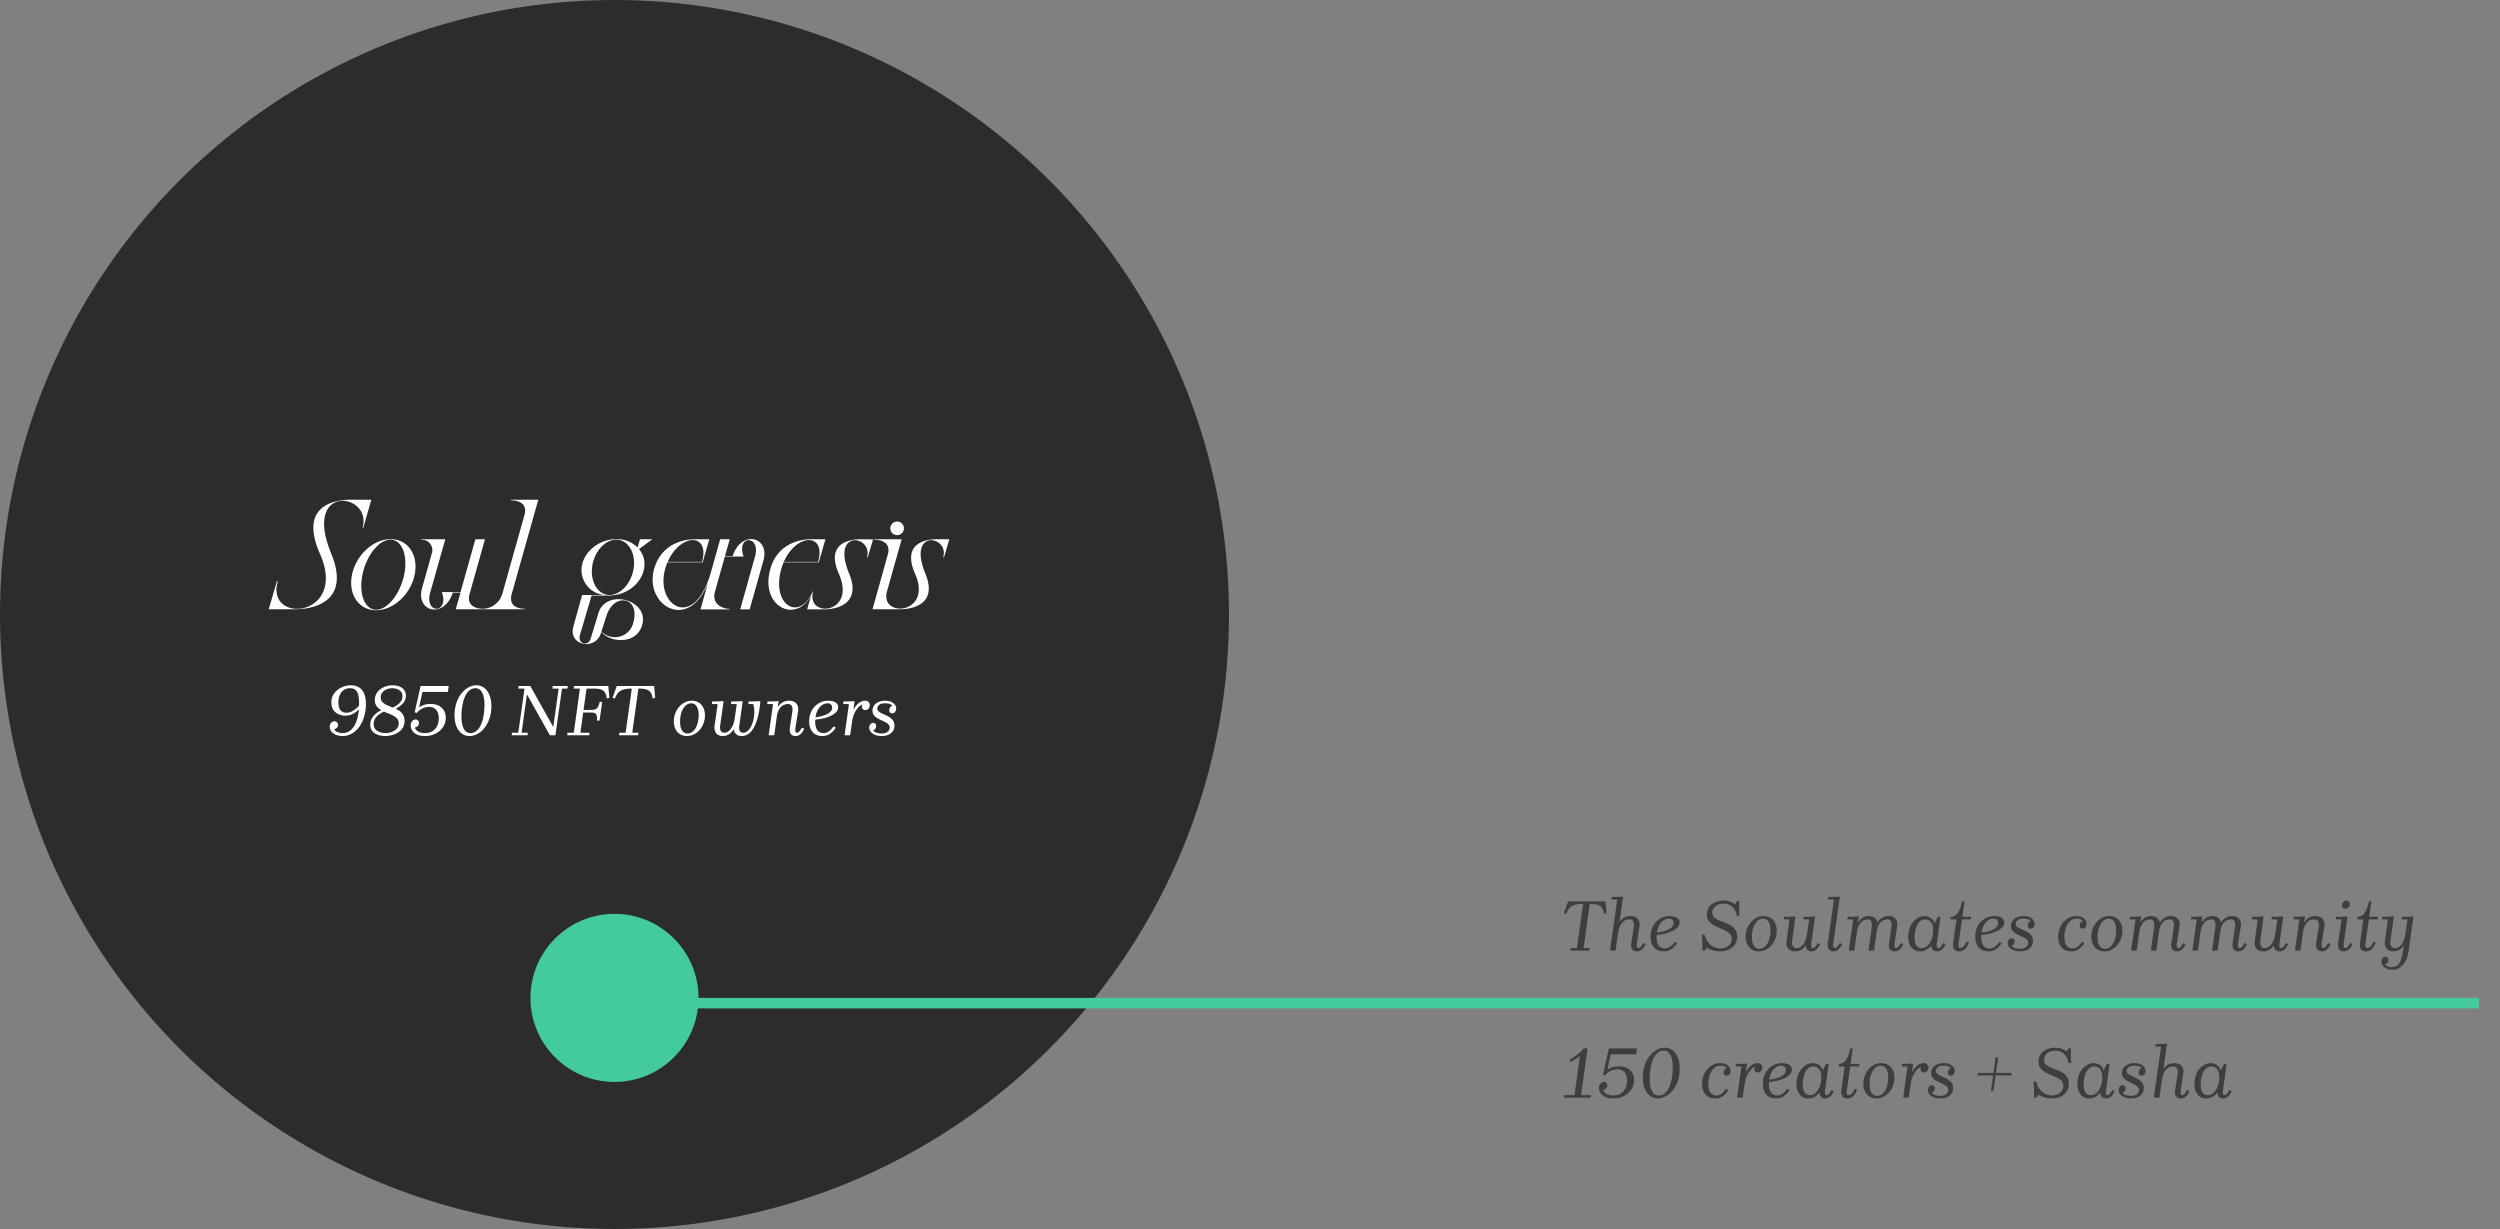
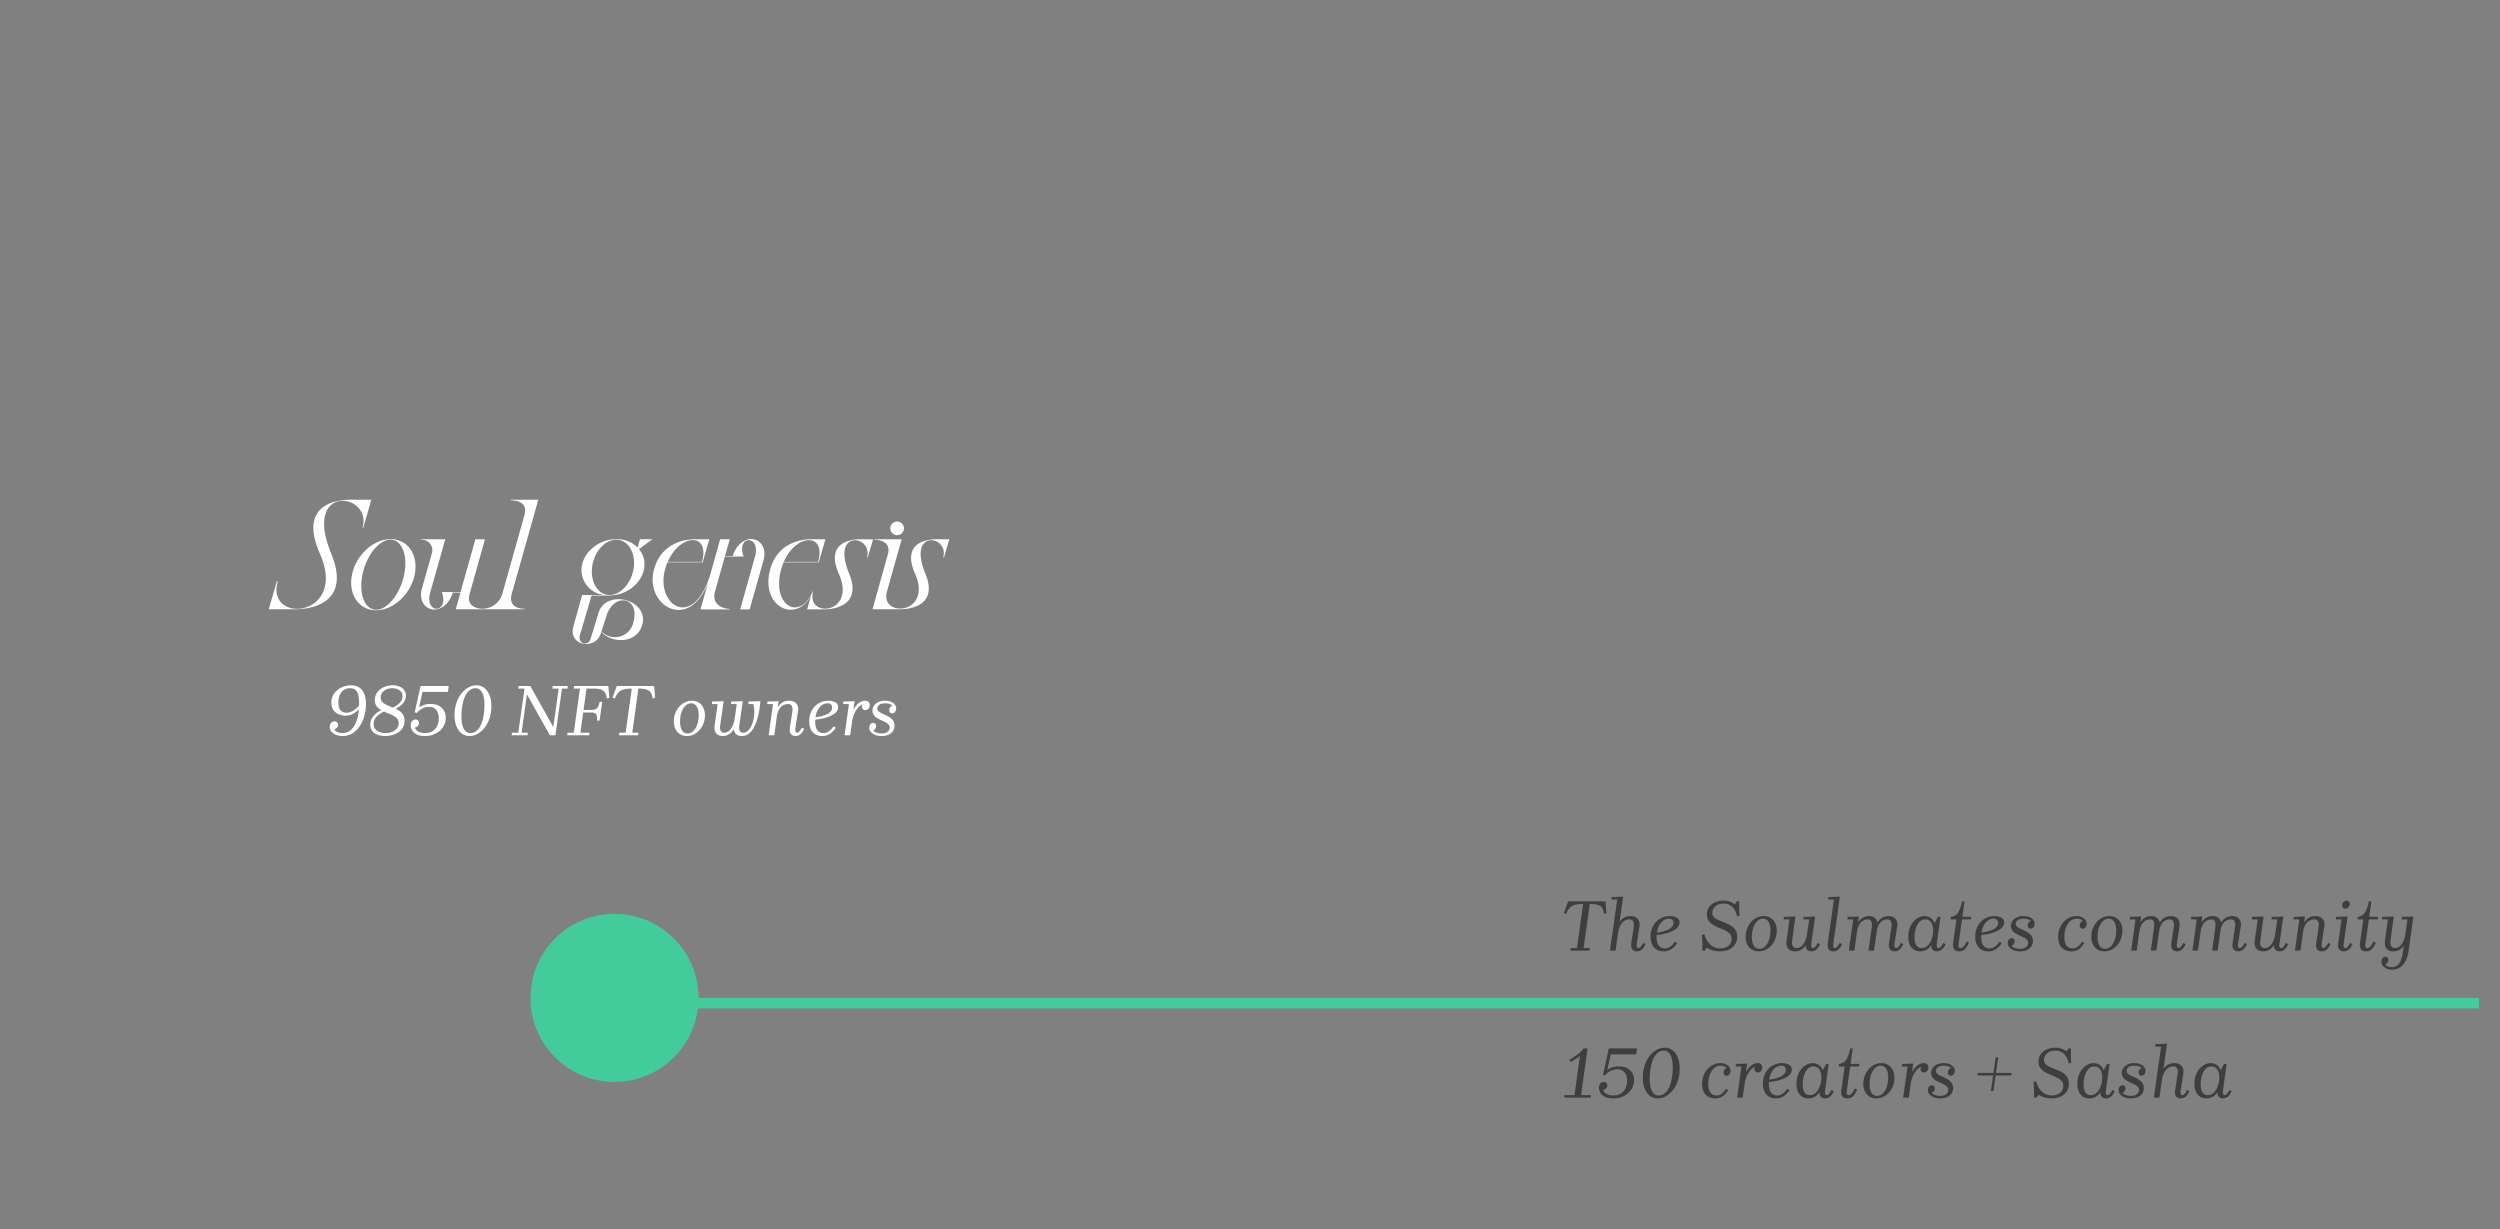
<svg xmlns="http://www.w3.org/2000/svg" width="476" height="234" fill="none">
  <rect width="100%" height="100%" fill="#808080" stroke="none" />
  <path d="m305.68 171.62.196 2.24-.49.14c-.056-.495-.177-.877-.364-1.148-.187-.271-.467-.462-.84-.574-.364-.112-.863-.168-1.498-.168l-1.162 8.33.07.07h1.106l-.07.49h-3.64l.07-.49h1.134l.07-.07 1.162-8.33c-.625 0-1.143.056-1.554.168a2.152 2.152 0 0 0-.994.574c-.252.271-.481.653-.686 1.148l-.434-.14.812-2.24h7.112Zm7.201 7.91.434.238c-.233.504-.485.859-.756 1.064a1.392 1.392 0 0 1-.882.308c-.383 0-.681-.131-.896-.392-.205-.271-.261-.705-.168-1.302l.448-2.912a2.45 2.45 0 0 0 .028-.644 1.03 1.03 0 0 0-.224-.588c-.121-.168-.336-.252-.644-.252-.168 0-.359.033-.574.098a1.707 1.707 0 0 0-.644.392c-.205.187-.392.457-.56.812-.168.355-.294.821-.378 1.4l-.462 3.248h-1.064l1.372-9.66-.07-.07h-1.036l.07-.49c.364 0 .709-.005 1.036-.014.336-.009.691-.028 1.064-.056l.07.07-.672 4.746c.187-.299.448-.555.784-.77.345-.224.775-.336 1.288-.336.625 0 1.087.182 1.386.546.308.364.415.84.322 1.428l-.504 3.248c-.037.289-.028.509.028.658.056.14.149.21.28.21.159 0 .313-.089.462-.266.159-.187.313-.425.462-.714Zm3.895 1.61c-.514 0-.957-.107-1.33-.322a2.237 2.237 0 0 1-.868-.966c-.206-.42-.308-.924-.308-1.512 0-.756.158-1.428.476-2.016a3.654 3.654 0 0 1 1.316-1.4 3.575 3.575 0 0 1 1.876-.504c.308 0 .602.042.882.126.289.075.522.205.7.392.177.177.266.42.266.728 0 .327-.122.625-.364.896-.243.271-.579.509-1.008.714-.42.205-.901.373-1.442.504a12.24 12.24 0 0 1-1.694.252v-.448c.466-.047.9-.121 1.302-.224.41-.103.77-.229 1.078-.378.308-.159.546-.341.714-.546a1.08 1.08 0 0 0 .266-.7c0-.252-.075-.453-.224-.602-.14-.149-.35-.224-.63-.224-.346 0-.663.089-.952.266-.29.177-.542.425-.756.742a3.611 3.611 0 0 0-.49 1.106 5.1 5.1 0 0 0-.168 1.344c0 .523.065.947.196 1.274.14.327.326.565.56.714.242.149.518.224.826.224.401 0 .765-.131 1.092-.392a3.21 3.21 0 0 0 .798-.882l.434.238c-.14.252-.332.499-.574.742a3.168 3.168 0 0 1-.84.616 2.563 2.563 0 0 1-1.134.238Zm9.247-7.35c0 .345.112.63.336.854.233.215.527.401.882.56.364.149.746.303 1.148.462.401.149.779.331 1.134.546.364.215.658.49.882.826.233.336.35.77.35 1.302 0 .588-.145 1.092-.434 1.512a2.8 2.8 0 0 1-1.176.966c-.486.215-1.036.322-1.652.322-.486 0-.952-.065-1.4-.196a3.883 3.883 0 0 1-1.12-.518l-.378.56h-.49a8.73 8.73 0 0 0 .028-.994c0-.355-.01-.7-.028-1.036a23.176 23.176 0 0 0-.07-.952l.476-.14c.196.691.462 1.237.798 1.638.336.392.695.672 1.078.84.382.159.732.238 1.05.238.401 0 .774-.065 1.12-.196.345-.14.62-.345.826-.616.214-.271.322-.616.322-1.036 0-.383-.117-.695-.35-.938a2.789 2.789 0 0 0-.868-.616 13.576 13.576 0 0 0-1.148-.504 9.804 9.804 0 0 1-1.134-.56 3.11 3.11 0 0 1-.882-.784c-.224-.317-.336-.719-.336-1.204 0-.551.14-1.022.42-1.414a2.684 2.684 0 0 1 1.162-.91c.494-.215 1.05-.322 1.666-.322.41 0 .779.061 1.106.182.336.112.658.289.966.532l.378-.574h.49c-.028.476-.038.938-.028 1.386.009.448.032.891.07 1.33l-.49.14c-.103-.513-.252-.929-.448-1.246-.196-.327-.416-.574-.658-.742a2.21 2.21 0 0 0-.714-.35 2.664 2.664 0 0 0-.686-.098c-.691 0-1.232.177-1.624.532-.383.345-.574.751-.574 1.218Zm9.792.63c.495 0 .929.117 1.302.35.373.233.663.56.868.98.205.42.308.91.308 1.47 0 .513-.089 1.008-.266 1.484a4.013 4.013 0 0 1-.714 1.246 3.516 3.516 0 0 1-1.092.868c-.42.215-.877.322-1.372.322-.495 0-.929-.117-1.302-.35a2.334 2.334 0 0 1-.868-.98c-.205-.429-.308-.919-.308-1.47 0-.513.084-1.003.252-1.47.177-.476.42-.896.728-1.26a3.516 3.516 0 0 1 1.092-.868c.42-.215.877-.322 1.372-.322Zm-.84 6.23c.327 0 .621-.093.882-.28a2.43 2.43 0 0 0 .672-.756c.187-.327.327-.7.42-1.12.103-.42.154-.863.154-1.33 0-.513-.061-.933-.182-1.26-.121-.336-.289-.583-.504-.742a1.15 1.15 0 0 0-.728-.252c-.327 0-.621.093-.882.28a2.38 2.38 0 0 0-.672.77 4.078 4.078 0 0 0-.434 1.106c-.093.42-.14.863-.14 1.33 0 .513.061.938.182 1.274.121.327.289.574.504.742.215.159.457.238.728.238Zm11.124-1.12.434.238c-.233.504-.485.859-.756 1.064a1.392 1.392 0 0 1-.882.308c-.317 0-.578-.093-.784-.28-.196-.187-.298-.485-.308-.896a2.624 2.624 0 0 1-.784.826c-.336.233-.751.35-1.246.35-.588 0-1.026-.182-1.316-.546-.28-.364-.378-.845-.294-1.442l.546-4.032-.07-.07h-1.036l.07-.49c.364 0 .71-.005 1.036-.014.336-.009.691-.028 1.064-.056l.07.07-.63 4.62c-.028.215-.023.425.014.63.047.205.14.373.28.504s.332.196.574.196c.486 0 .906-.243 1.26-.728.364-.495.607-1.157.728-1.988l.392-2.674-.07-.07h-1.036l.07-.49c.364 0 .71-.005 1.036-.014.336-.009.691-.028 1.064-.056l.07.07-.728 5.082c-.037.289-.028.509.028.658.056.14.15.21.28.21.159 0 .313-.089.462-.266.159-.187.313-.425.462-.714Zm4.194 0 .434.238c-.234.504-.486.859-.756 1.064a1.396 1.396 0 0 1-.882.308c-.383 0-.677-.131-.882-.392-.206-.271-.266-.705-.182-1.302l1.148-8.106-.07-.07h-1.036l.07-.49c.364 0 .709-.005 1.036-.014.336-.009.69-.028 1.064-.056l.07.07-1.246 8.862c-.038.289-.028.509.028.658.056.14.149.21.28.21.158 0 .312-.089.462-.266.158-.187.312-.425.462-.714Zm11.659 0 .434.238c-.233.504-.485.859-.756 1.064a1.392 1.392 0 0 1-.882.308c-.383 0-.681-.131-.896-.392-.205-.271-.261-.705-.168-1.302l.448-2.912a2.45 2.45 0 0 0 .028-.644 1.095 1.095 0 0 0-.21-.588c-.112-.168-.308-.252-.588-.252-.149 0-.327.028-.532.084a1.804 1.804 0 0 0-.602.322c-.205.159-.387.392-.546.7-.159.308-.275.709-.35 1.204l-.518 3.64h-1.05l.616-4.466c.028-.205.033-.42.014-.644a1.01 1.01 0 0 0-.196-.588c-.112-.168-.308-.252-.588-.252-.149 0-.327.033-.532.098a1.604 1.604 0 0 0-.616.35c-.205.168-.392.42-.56.756-.159.327-.275.761-.35 1.302l-.476 3.444h-1.064l.826-5.88-.07-.07h-1.036l.07-.49c.364 0 .7-.005 1.008-.014.317-.009.663-.028 1.036-.056l.07.07-.154.994h.07c.177-.299.434-.56.77-.784.336-.233.747-.35 1.232-.35.467 0 .84.117 1.12.35.28.224.453.527.518.91.177-.355.457-.653.84-.896a2.374 2.374 0 0 1 1.274-.364c.588 0 1.031.182 1.33.546.299.364.401.84.308 1.428l-.504 3.248c-.047.289-.042.509.014.658.065.14.163.21.294.21.159 0 .313-.089.462-.266.159-.187.313-.425.462-.714Zm1.386-1.19c0-.579.084-1.106.252-1.582a3.94 3.94 0 0 1 .686-1.232 3.182 3.182 0 0 1 1.008-.812 2.469 2.469 0 0 1 1.162-.294c.252 0 .499.047.742.14.252.084.476.229.672.434.205.196.359.467.462.812l.658-1.246h.49l-.7 5.082c-.037.289-.028.509.028.658.056.14.149.21.28.21.159 0 .313-.089.462-.266.159-.187.313-.425.462-.714l.434.238c-.233.504-.485.859-.756 1.064a1.392 1.392 0 0 1-.882.308c-.317 0-.579-.093-.784-.28-.196-.196-.299-.495-.308-.896a2.488 2.488 0 0 1-.896.868 2.41 2.41 0 0 1-1.204.308c-.448 0-.845-.107-1.19-.322a2.302 2.302 0 0 1-.798-.952c-.187-.42-.28-.929-.28-1.526Zm1.19.07c0 .7.117 1.227.35 1.582.233.345.565.518.994.518.448 0 .835-.159 1.162-.476.327-.327.579-.742.756-1.246.187-.513.28-1.055.28-1.624 0-.719-.14-1.251-.42-1.596-.28-.345-.635-.518-1.064-.518-.448 0-.826.163-1.134.49-.299.317-.527.733-.686 1.246a5.368 5.368 0 0 0-.238 1.624Zm8.473 2.73c-.43 0-.742-.14-.938-.42-.196-.28-.262-.653-.196-1.12l.63-4.48-.07-.07h-1.05l.07-.49c.56-.037 1.003-.289 1.33-.756.336-.476.597-1.204.784-2.184h.49l-.42 2.94h1.694l-.07.49h-1.624l-.07.07-.644 4.55c-.047.345-.033.574.042.686a.371.371 0 0 0 .294.154c.214 0 .42-.107.616-.322.205-.224.401-.537.588-.938l.434.238c-.224.513-.481.919-.77 1.218-.28.289-.654.434-1.12.434Zm5.585 0c-.513 0-.956-.107-1.33-.322a2.25 2.25 0 0 1-.868-.966c-.205-.42-.308-.924-.308-1.512 0-.756.159-1.428.476-2.016a3.67 3.67 0 0 1 1.316-1.4 3.578 3.578 0 0 1 1.876-.504c.308 0 .602.042.882.126.29.075.523.205.7.392.178.177.266.42.266.728 0 .327-.121.625-.364.896-.242.271-.578.509-1.008.714-.42.205-.9.373-1.442.504-.541.121-1.106.205-1.694.252v-.448a8.768 8.768 0 0 0 1.302-.224c.411-.103.77-.229 1.078-.378.308-.159.546-.341.714-.546.178-.215.266-.448.266-.7 0-.252-.074-.453-.224-.602-.14-.149-.35-.224-.63-.224-.345 0-.662.089-.952.266a2.49 2.49 0 0 0-.756.742 3.635 3.635 0 0 0-.49 1.106 5.1 5.1 0 0 0-.168 1.344c0 .523.066.947.196 1.274.14.327.327.565.56.714.243.149.518.224.826.224.402 0 .766-.131 1.092-.392a3.21 3.21 0 0 0 .798-.882l.434.238c-.14.252-.331.499-.574.742a3.136 3.136 0 0 1-.84.616 2.557 2.557 0 0 1-1.134.238Zm6.049 0c-.448 0-.85-.065-1.204-.196a2.177 2.177 0 0 1-.854-.574 1.223 1.223 0 0 1-.308-.812c0-.252.07-.467.21-.644a.651.651 0 0 1 .546-.28c.177 0 .312.056.406.168a.62.62 0 0 1 .154.434.932.932 0 0 1-.224.588.664.664 0 0 1-.546.266c-.178 0-.294-.056-.35-.168a.802.802 0 0 1-.084-.364h.378c0 .289.177.546.532.77.364.215.802.322 1.316.322.382 0 .686-.056.91-.168.233-.121.396-.266.49-.434.102-.177.154-.35.154-.518a.818.818 0 0 0-.238-.602 2.07 2.07 0 0 0-.616-.434 10.068 10.068 0 0 0-.784-.378 9.36 9.36 0 0 1-.798-.42 2.201 2.201 0 0 1-.602-.574c-.159-.224-.238-.499-.238-.826 0-.327.088-.63.266-.91.186-.289.457-.523.812-.7.354-.177.788-.266 1.302-.266.662 0 1.18.145 1.554.434.382.28.574.625.574 1.036 0 .252-.07.471-.21.658a.664.664 0 0 1-.546.266.54.54 0 0 1-.42-.168.652.652 0 0 1-.14-.434c0-.215.07-.411.21-.588a.677.677 0 0 1 .56-.266c.186 0 .303.056.35.168a.802.802 0 0 1 .084.364h-.378c0-.252-.136-.476-.406-.672-.271-.205-.668-.308-1.19-.308-.402 0-.714.056-.938.168-.215.112-.364.247-.448.406a.861.861 0 0 0-.126.42c0 .205.079.378.238.518.158.14.359.271.602.392.252.112.518.233.798.364.28.131.541.28.784.448.252.168.457.378.616.63.158.243.238.546.238.91 0 .401-.103.751-.308 1.05-.206.289-.49.518-.854.686-.364.159-.789.238-1.274.238Zm9.728 0c-.373 0-.714-.061-1.022-.182a2.392 2.392 0 0 1-.798-.546 2.624 2.624 0 0 1-.504-.882 3.756 3.756 0 0 1-.168-1.162c0-.541.089-1.05.266-1.526.177-.476.425-.896.742-1.26a3.482 3.482 0 0 1 1.106-.854c.42-.205.873-.308 1.358-.308.383 0 .719.065 1.008.196.299.121.527.294.686.518.168.215.252.462.252.742 0 .261-.07.485-.21.672a.664.664 0 0 1-.546.266.542.542 0 0 1-.42-.168.658.658 0 0 1-.14-.434c0-.215.07-.411.21-.588a.679.679 0 0 1 .56-.266c.187 0 .303.056.35.168a.802.802 0 0 1 .084.364l-.42.098a.946.946 0 0 0-.168-.56.945.945 0 0 0-.448-.378 1.527 1.527 0 0 0-.686-.14c-.392 0-.737.093-1.036.28a2.445 2.445 0 0 0-.742.77 3.6 3.6 0 0 0-.462 1.106c-.103.411-.154.84-.154 1.288 0 .793.145 1.363.434 1.708.299.345.663.518 1.092.518.429 0 .789-.131 1.078-.392.299-.271.551-.565.756-.882l.434.238c-.159.271-.35.527-.574.77a2.615 2.615 0 0 1-.798.602c-.308.149-.681.224-1.12.224Zm7.268-6.72c.495 0 .929.117 1.302.35.374.233.663.56.868.98.206.42.308.91.308 1.47 0 .513-.088 1.008-.266 1.484a4.013 4.013 0 0 1-.714 1.246 3.516 3.516 0 0 1-1.092.868c-.42.215-.877.322-1.372.322-.494 0-.928-.117-1.302-.35a2.34 2.34 0 0 1-.868-.98c-.205-.429-.308-.919-.308-1.47 0-.513.084-1.003.252-1.47.178-.476.42-.896.728-1.26a3.516 3.516 0 0 1 1.092-.868c.42-.215.878-.322 1.372-.322Zm-.84 6.23c.327 0 .621-.093.882-.28.262-.187.486-.439.672-.756.187-.327.327-.7.42-1.12.103-.42.154-.863.154-1.33 0-.513-.06-.933-.182-1.26-.121-.336-.289-.583-.504-.742a1.148 1.148 0 0 0-.728-.252c-.326 0-.62.093-.882.28a2.38 2.38 0 0 0-.672.77 4.11 4.11 0 0 0-.434 1.106c-.093.42-.14.863-.14 1.33 0 .513.061.938.182 1.274.122.327.29.574.504.742.215.159.458.238.728.238Zm14.919-1.12.434.238c-.234.504-.486.859-.756 1.064a1.396 1.396 0 0 1-.882.308c-.383 0-.682-.131-.896-.392-.206-.271-.262-.705-.168-1.302l.448-2.912c.037-.205.046-.42.028-.644a1.095 1.095 0 0 0-.21-.588c-.112-.168-.308-.252-.588-.252-.15 0-.327.028-.532.084a1.804 1.804 0 0 0-.602.322c-.206.159-.388.392-.546.7-.159.308-.276.709-.35 1.204l-.518 3.64h-1.05l.616-4.466c.028-.205.032-.42.014-.644a1.017 1.017 0 0 0-.196-.588c-.112-.168-.308-.252-.588-.252-.15 0-.327.033-.532.098a1.597 1.597 0 0 0-.616.35c-.206.168-.392.42-.56.756-.159.327-.276.761-.35 1.302l-.476 3.444h-1.064l.826-5.88-.07-.07h-1.036l.07-.49c.364 0 .7-.005 1.008-.014.317-.009.662-.028 1.036-.056l.07.07-.154.994h.07c.177-.299.434-.56.77-.784.336-.233.746-.35 1.232-.35.466 0 .84.117 1.12.35.28.224.452.527.518.91.177-.355.457-.653.84-.896a2.371 2.371 0 0 1 1.274-.364c.588 0 1.031.182 1.33.546.298.364.401.84.308 1.428l-.504 3.248c-.047.289-.042.509.014.658.065.14.163.21.294.21.158 0 .312-.089.462-.266.158-.187.312-.425.462-.714Zm11.662 0 .434.238c-.234.504-.486.859-.756 1.064a1.396 1.396 0 0 1-.882.308c-.383 0-.682-.131-.896-.392-.206-.271-.262-.705-.168-1.302l.448-2.912c.037-.205.046-.42.028-.644a1.095 1.095 0 0 0-.21-.588c-.112-.168-.308-.252-.588-.252-.15 0-.327.028-.532.084a1.804 1.804 0 0 0-.602.322c-.206.159-.388.392-.546.7-.159.308-.276.709-.35 1.204l-.518 3.64h-1.05l.616-4.466c.028-.205.032-.42.014-.644a1.017 1.017 0 0 0-.196-.588c-.112-.168-.308-.252-.588-.252-.15 0-.327.033-.532.098a1.597 1.597 0 0 0-.616.35c-.206.168-.392.42-.56.756-.159.327-.276.761-.35 1.302l-.476 3.444h-1.064l.826-5.88-.07-.07h-1.036l.07-.49c.364 0 .7-.005 1.008-.014.317-.009.662-.028 1.036-.056l.07.07-.154.994h.07c.177-.299.434-.56.77-.784.336-.233.746-.35 1.232-.35.466 0 .84.117 1.12.35.28.224.452.527.518.91.177-.355.457-.653.84-.896a2.371 2.371 0 0 1 1.274-.364c.588 0 1.031.182 1.33.546.298.364.401.84.308 1.428l-.504 3.248c-.047.289-.042.509.014.658.065.14.163.21.294.21.158 0 .312-.089.462-.266.158-.187.312-.425.462-.714Zm7.868 0 .434.238c-.233.504-.485.859-.756 1.064a1.392 1.392 0 0 1-.882.308c-.317 0-.579-.093-.784-.28-.196-.187-.299-.485-.308-.896a2.635 2.635 0 0 1-.784.826c-.336.233-.751.35-1.246.35-.588 0-1.027-.182-1.316-.546-.28-.364-.378-.845-.294-1.442l.546-4.032-.07-.07h-1.036l.07-.49c.364 0 .709-.005 1.036-.014.336-.009.691-.028 1.064-.056l.07.07-.63 4.62c-.028.215-.023.425.014.63.047.205.14.373.28.504s.331.196.574.196c.485 0 .905-.243 1.26-.728.364-.495.607-1.157.728-1.988l.392-2.674-.07-.07h-1.036l.07-.49c.364 0 .709-.005 1.036-.014.336-.009.691-.028 1.064-.056l.07.07-.728 5.082c-.037.289-.028.509.028.658.056.14.149.21.28.21.159 0 .313-.089.462-.266.159-.187.313-.425.462-.714Zm8.043 0 .434.238c-.233.504-.485.859-.756 1.064a1.392 1.392 0 0 1-.882.308c-.382 0-.681-.131-.896-.392-.205-.271-.261-.705-.168-1.302l.448-2.912c.038-.205.047-.42.028-.644a1.024 1.024 0 0 0-.224-.588c-.121-.168-.336-.252-.644-.252-.168 0-.359.033-.574.098a1.706 1.706 0 0 0-.644.35c-.205.168-.392.42-.56.756-.158.327-.275.761-.35 1.302l-.476 3.444h-1.064l.826-5.88-.07-.07h-1.036l.07-.49c.364 0 .7-.005 1.008-.014.318-.009.663-.028 1.036-.056l.07.07-.154.994h.07c.178-.299.439-.56.784-.784.346-.233.775-.35 1.288-.35.626 0 1.088.182 1.386.546.308.364.416.84.322 1.428l-.504 3.248c-.037.289-.028.509.028.658.056.14.15.21.28.21.159 0 .313-.089.462-.266.159-.187.313-.425.462-.714Zm4.189 0 .434.238c-.233.504-.485.859-.756 1.064a1.392 1.392 0 0 1-.882.308c-.383 0-.677-.131-.882-.392-.205-.271-.266-.705-.182-1.302l.63-4.326-.07-.07h-1.036l.07-.49c.364 0 .709-.005 1.036-.014.336-.009.691-.028 1.064-.056l.07.07-.728 5.082c-.037.289-.028.509.028.658.056.14.149.21.28.21.159 0 .313-.089.462-.266.159-.187.313-.425.462-.714Zm-.924-6.51a.565.565 0 0 1-.434-.182.617.617 0 0 1-.168-.434c0-.243.079-.457.238-.644a.77.77 0 0 1 .616-.28c.187 0 .331.061.434.182a.617.617 0 0 1 .168.434 1 1 0 0 1-.238.644.77.77 0 0 1-.616.28Zm3.918 8.12c-.43 0-.742-.14-.938-.42-.196-.28-.262-.653-.196-1.12l.63-4.48-.07-.07h-1.05l.07-.49c.56-.037 1.003-.289 1.33-.756.336-.476.597-1.204.784-2.184h.49l-.42 2.94h1.694l-.07.49h-1.624l-.07.07-.644 4.55c-.047.345-.033.574.042.686a.371.371 0 0 0 .294.154c.214 0 .42-.107.616-.322.205-.224.401-.537.588-.938l.434.238c-.224.513-.481.919-.77 1.218-.28.289-.654.434-1.12.434Zm4.997 3.5c-.392 0-.742-.07-1.05-.21a1.764 1.764 0 0 1-.714-.546 1.266 1.266 0 0 1-.266-.784c0-.261.07-.485.21-.672a.664.664 0 0 1 .546-.266c.177 0 .313.056.406.168a.616.616 0 0 1 .154.434.896.896 0 0 1-.182.532.69.69 0 0 1-.462.308c.112.149.275.275.49.378.215.112.471.168.77.168.42 0 .77-.107 1.05-.322.289-.205.523-.546.7-1.022.187-.476.336-1.111.448-1.904l.126-.868c-.187.299-.448.56-.784.784-.327.215-.728.322-1.204.322-.588 0-1.027-.182-1.316-.546-.28-.364-.378-.845-.294-1.442l.546-4.032-.07-.07h-1.036l.07-.49c.364 0 .709-.005 1.036-.014.336-.009.691-.028 1.064-.056l.07.07-.63 4.62c-.028.215-.023.425.014.63.047.205.14.373.28.504s.331.196.574.196c.327 0 .625-.107.896-.322.271-.224.499-.541.686-.952.196-.411.331-.896.406-1.456l.378-2.66-.07-.07h-1.036l.07-.49c.364 0 .709-.005 1.036-.014.336-.009.691-.028 1.064-.056l.07.07-.896 6.44a6.138 6.138 0 0 1-.35 1.414 4.22 4.22 0 0 1-.63 1.162 2.795 2.795 0 0 1-.938.784c-.355.187-.765.28-1.232.28ZM299.786 208.44l1.036-7.434c-.205.205-.481.42-.826.644-.345.215-.672.401-.98.56l-.182-.462c.121-.056.299-.154.532-.294.243-.149.499-.322.77-.518.28-.205.541-.42.784-.644.252-.224.448-.448.588-.672h.77l-1.232 8.82h-1.26Zm-1.974.56.07-.49h1.834l.07-.07h1.26l.07.07h1.806l-.07.49h-5.04Zm13.72-8.26h-4.844l-.644 2.954c.205-.159.49-.308.854-.448.373-.14.817-.21 1.33-.21.915 0 1.624.243 2.128.728.513.485.77 1.115.77 1.89a3.2 3.2 0 0 1-.518 1.778 3.67 3.67 0 0 1-1.414 1.246c-.597.308-1.279.462-2.044.462-.607 0-1.111-.093-1.512-.28-.401-.196-.7-.448-.896-.756a1.773 1.773 0 0 1-.294-.966c0-.355.093-.635.28-.84.187-.205.397-.308.63-.308.205 0 .369.065.49.196a.676.676 0 0 1 .182.476.802.802 0 0 1-.266.602.914.914 0 0 1-.546.266c.131.317.359.574.686.77.336.187.751.28 1.246.28.588 0 1.078-.126 1.47-.378a2.35 2.35 0 0 0 .882-1.022c.196-.429.294-.901.294-1.414 0-.439-.07-.817-.21-1.134a1.65 1.65 0 0 0-.616-.756c-.271-.187-.611-.28-1.022-.28-.429 0-.859.103-1.288.308a2.832 2.832 0 0 0-1.05.84l-.406-.112 1.12-5.012h5.362l-.154 1.12Zm5.45-1.26c.541 0 1.022.159 1.442.476.429.317.765.775 1.008 1.372.252.588.378 1.288.378 2.1 0 .859-.117 1.638-.35 2.338a5.827 5.827 0 0 1-.952 1.806 4.26 4.26 0 0 1-1.344 1.162 3.165 3.165 0 0 1-1.54.406 2.39 2.39 0 0 1-1.456-.476c-.42-.327-.756-.784-1.008-1.372-.243-.588-.364-1.288-.364-2.1 0-.859.117-1.638.35-2.338.233-.7.551-1.302.952-1.806a4.465 4.465 0 0 1 1.344-1.162 3.165 3.165 0 0 1 1.54-.406Zm-1.162 9.1c.383 0 .719-.103 1.008-.308a2.58 2.58 0 0 0 .756-.826c.215-.355.387-.761.518-1.218.131-.457.229-.943.294-1.456.065-.523.098-1.041.098-1.554 0-1.027-.149-1.811-.448-2.352-.299-.551-.719-.826-1.26-.826-.383 0-.723.103-1.022.308a2.765 2.765 0 0 0-.756.84 5.104 5.104 0 0 0-.504 1.204 9.715 9.715 0 0 0-.294 1.456 12.35 12.35 0 0 0-.098 1.554c0 1.027.149 1.815.448 2.366.299.541.719.812 1.26.812Zm10.744.56c-.373 0-.714-.061-1.022-.182a2.392 2.392 0 0 1-.798-.546 2.624 2.624 0 0 1-.504-.882 3.756 3.756 0 0 1-.168-1.162c0-.541.089-1.05.266-1.526.177-.476.425-.896.742-1.26a3.482 3.482 0 0 1 1.106-.854c.42-.205.873-.308 1.358-.308.383 0 .719.065 1.008.196.299.121.527.294.686.518.168.215.252.462.252.742 0 .261-.07.485-.21.672a.664.664 0 0 1-.546.266.542.542 0 0 1-.42-.168.658.658 0 0 1-.14-.434c0-.215.07-.411.21-.588a.679.679 0 0 1 .56-.266c.187 0 .303.056.35.168a.802.802 0 0 1 .084.364l-.42.098a.946.946 0 0 0-.168-.56.945.945 0 0 0-.448-.378 1.527 1.527 0 0 0-.686-.14c-.392 0-.737.093-1.036.28a2.445 2.445 0 0 0-.742.77 3.6 3.6 0 0 0-.462 1.106c-.103.411-.154.84-.154 1.288 0 .793.145 1.363.434 1.708.299.345.663.518 1.092.518.429 0 .789-.131 1.078-.392.299-.271.551-.565.756-.882l.434.238c-.159.271-.35.527-.574.77a2.615 2.615 0 0 1-.798.602c-.308.149-.681.224-1.12.224Zm4.174-.14.826-5.88-.07-.07h-1.036l.07-.49c.364 0 .7-.005 1.008-.014.318-.009.663-.028 1.036-.056l.07.07-.21 1.456h.07c.131-.252.304-.499.518-.742.215-.252.462-.457.742-.616.29-.159.593-.238.91-.238.271 0 .481.079.63.238.159.159.238.35.238.574 0 .252-.074.476-.224.672a.73.73 0 0 1-.616.294.665.665 0 0 1-.49-.182c-.112-.121-.168-.285-.168-.49a.95.95 0 0 1 .112-.42c-.429.177-.835.555-1.218 1.134-.373.569-.625 1.269-.756 2.1l-.378 2.66h-1.064Zm7.42.14c-.513 0-.956-.107-1.33-.322a2.25 2.25 0 0 1-.868-.966c-.205-.42-.308-.924-.308-1.512 0-.756.159-1.428.476-2.016a3.67 3.67 0 0 1 1.316-1.4 3.578 3.578 0 0 1 1.876-.504c.308 0 .602.042.882.126.29.075.523.205.7.392.178.177.266.42.266.728 0 .327-.121.625-.364.896-.242.271-.578.509-1.008.714-.42.205-.9.373-1.442.504-.541.121-1.106.205-1.694.252v-.448a8.768 8.768 0 0 0 1.302-.224c.411-.103.77-.229 1.078-.378.308-.159.546-.341.714-.546.178-.215.266-.448.266-.7 0-.252-.074-.453-.224-.602-.14-.149-.35-.224-.63-.224-.345 0-.662.089-.952.266a2.49 2.49 0 0 0-.756.742 3.635 3.635 0 0 0-.49 1.106 5.1 5.1 0 0 0-.168 1.344c0 .523.066.947.196 1.274.14.327.327.565.56.714.243.149.518.224.826.224.402 0 .766-.131 1.092-.392a3.21 3.21 0 0 0 .798-.882l.434.238c-.14.252-.331.499-.574.742a3.136 3.136 0 0 1-.84.616 2.557 2.557 0 0 1-1.134.238Zm3.893-2.8c0-.579.084-1.106.252-1.582a3.94 3.94 0 0 1 .686-1.232 3.182 3.182 0 0 1 1.008-.812 2.469 2.469 0 0 1 1.162-.294c.252 0 .499.047.742.14.252.084.476.229.672.434.205.196.359.467.462.812l.658-1.246h.49l-.7 5.082c-.037.289-.028.509.028.658.056.14.149.21.28.21.159 0 .313-.089.462-.266.159-.187.313-.425.462-.714l.434.238c-.233.504-.485.859-.756 1.064a1.392 1.392 0 0 1-.882.308c-.317 0-.579-.093-.784-.28-.196-.196-.299-.495-.308-.896a2.488 2.488 0 0 1-.896.868 2.41 2.41 0 0 1-1.204.308c-.448 0-.845-.107-1.19-.322a2.302 2.302 0 0 1-.798-.952c-.187-.42-.28-.929-.28-1.526Zm1.19.07c0 .7.117 1.227.35 1.582.233.345.565.518.994.518.448 0 .835-.159 1.162-.476.327-.327.579-.742.756-1.246.187-.513.28-1.055.28-1.624 0-.719-.14-1.251-.42-1.596-.28-.345-.635-.518-1.064-.518-.448 0-.826.163-1.134.49-.299.317-.527.733-.686 1.246a5.368 5.368 0 0 0-.238 1.624Zm8.473 2.73c-.43 0-.742-.14-.938-.42-.196-.28-.262-.653-.196-1.12l.63-4.48-.07-.07h-1.05l.07-.49c.56-.037 1.003-.289 1.33-.756.336-.476.597-1.204.784-2.184h.49l-.42 2.94h1.694l-.07.49h-1.624l-.07.07-.644 4.55c-.047.345-.033.574.042.686a.371.371 0 0 0 .294.154c.214 0 .42-.107.616-.322.205-.224.401-.537.588-.938l.434.238c-.224.513-.481.919-.77 1.218-.28.289-.654.434-1.12.434Zm6.509-6.72c.495 0 .929.117 1.302.35.373.233.663.56.868.98.205.42.308.91.308 1.47 0 .513-.089 1.008-.266 1.484a4.013 4.013 0 0 1-.714 1.246 3.516 3.516 0 0 1-1.092.868c-.42.215-.877.322-1.372.322-.495 0-.929-.117-1.302-.35a2.334 2.334 0 0 1-.868-.98c-.205-.429-.308-.919-.308-1.47 0-.513.084-1.003.252-1.47.177-.476.42-.896.728-1.26a3.516 3.516 0 0 1 1.092-.868c.42-.215.877-.322 1.372-.322Zm-.84 6.23c.327 0 .621-.093.882-.28a2.43 2.43 0 0 0 .672-.756c.187-.327.327-.7.42-1.12.103-.42.154-.863.154-1.33 0-.513-.061-.933-.182-1.26-.121-.336-.289-.583-.504-.742a1.15 1.15 0 0 0-.728-.252c-.327 0-.621.093-.882.28a2.38 2.38 0 0 0-.672.77 4.078 4.078 0 0 0-.434 1.106c-.093.42-.14.863-.14 1.33 0 .513.061.938.182 1.274.121.327.289.574.504.742.215.159.457.238.728.238Zm4.979.35.826-5.88-.07-.07h-1.036l.07-.49c.364 0 .7-.005 1.008-.014.317-.009.662-.028 1.036-.056l.07.07-.21 1.456h.07c.13-.252.303-.499.518-.742.214-.252.462-.457.742-.616a1.86 1.86 0 0 1 .91-.238c.27 0 .48.079.63.238.158.159.238.35.238.574 0 .252-.075.476-.224.672a.733.733 0 0 1-.616.294.662.662 0 0 1-.49-.182c-.112-.121-.168-.285-.168-.49 0-.131.037-.271.112-.42-.43.177-.836.555-1.218 1.134-.374.569-.626 1.269-.756 2.1l-.378 2.66h-1.064Zm7.07.14c-.448 0-.85-.065-1.204-.196a2.177 2.177 0 0 1-.854-.574 1.223 1.223 0 0 1-.308-.812c0-.252.07-.467.21-.644a.651.651 0 0 1 .546-.28c.177 0 .312.056.406.168a.62.62 0 0 1 .154.434.932.932 0 0 1-.224.588.664.664 0 0 1-.546.266c-.178 0-.294-.056-.35-.168a.802.802 0 0 1-.084-.364h.378c0 .289.177.546.532.77.364.215.802.322 1.316.322.382 0 .686-.056.91-.168.233-.121.396-.266.49-.434.102-.177.154-.35.154-.518a.818.818 0 0 0-.238-.602 2.07 2.07 0 0 0-.616-.434 10.068 10.068 0 0 0-.784-.378 9.36 9.36 0 0 1-.798-.42 2.201 2.201 0 0 1-.602-.574c-.159-.224-.238-.499-.238-.826 0-.327.088-.63.266-.91.186-.289.457-.523.812-.7.354-.177.788-.266 1.302-.266.662 0 1.18.145 1.554.434.382.28.574.625.574 1.036 0 .252-.07.471-.21.658a.664.664 0 0 1-.546.266.54.54 0 0 1-.42-.168.652.652 0 0 1-.14-.434c0-.215.07-.411.21-.588a.677.677 0 0 1 .56-.266c.186 0 .303.056.35.168a.802.802 0 0 1 .084.364h-.378c0-.252-.136-.476-.406-.672-.271-.205-.668-.308-1.19-.308-.402 0-.714.056-.938.168-.215.112-.364.247-.448.406a.861.861 0 0 0-.126.42c0 .205.079.378.238.518.158.14.359.271.602.392.252.112.518.233.798.364.28.131.541.28.784.448.252.168.457.378.616.63.158.243.238.546.238.91 0 .401-.103.751-.308 1.05-.206.289-.49.518-.854.686-.364.159-.789.238-1.274.238Zm7.138-4.858h6.44l-.07.49h-6.44l.07-.49Zm3.892-2.982-.91 6.44h-.49l.91-6.44h.49Zm8.711.49c0 .345.112.63.336.854.233.215.527.401.882.56.364.149.747.303 1.148.462.401.149.779.331 1.134.546.364.215.658.49.882.826.233.336.35.77.35 1.302 0 .588-.145 1.092-.434 1.512-.289.42-.681.742-1.176.966-.485.215-1.036.322-1.652.322-.485 0-.952-.065-1.4-.196a3.883 3.883 0 0 1-1.12-.518l-.378.56h-.49a8.73 8.73 0 0 0 .028-.994c0-.355-.009-.7-.028-1.036a23.176 23.176 0 0 0-.07-.952l.476-.14c.196.691.462 1.237.798 1.638.336.392.695.672 1.078.84.383.159.733.238 1.05.238.401 0 .775-.065 1.12-.196a1.91 1.91 0 0 0 .826-.616c.215-.271.322-.616.322-1.036 0-.383-.117-.695-.35-.938a2.777 2.777 0 0 0-.868-.616 13.436 13.436 0 0 0-1.148-.504 9.966 9.966 0 0 1-1.134-.56 3.11 3.11 0 0 1-.882-.784c-.224-.317-.336-.719-.336-1.204 0-.551.14-1.022.42-1.414a2.69 2.69 0 0 1 1.162-.91 4.14 4.14 0 0 1 1.666-.322c.411 0 .779.061 1.106.182.336.112.658.289.966.532l.378-.574h.49c-.028.476-.037.938-.028 1.386.009.448.033.891.07 1.33l-.49.14c-.103-.513-.252-.929-.448-1.246-.196-.327-.415-.574-.658-.742a2.191 2.191 0 0 0-.714-.35 2.658 2.658 0 0 0-.686-.098c-.691 0-1.232.177-1.624.532-.383.345-.574.751-.574 1.218Zm6.362 4.55c0-.579.084-1.106.252-1.582a3.94 3.94 0 0 1 .686-1.232 3.182 3.182 0 0 1 1.008-.812 2.472 2.472 0 0 1 1.162-.294c.252 0 .5.047.742.14.252.084.476.229.672.434.206.196.36.467.462.812l.658-1.246h.49l-.7 5.082c-.037.289-.028.509.028.658.056.14.15.21.28.21.159 0 .313-.089.462-.266.159-.187.313-.425.462-.714l.434.238c-.233.504-.485.859-.756 1.064a1.392 1.392 0 0 1-.882.308c-.317 0-.578-.093-.784-.28-.196-.196-.298-.495-.308-.896a2.488 2.488 0 0 1-.896.868 2.41 2.41 0 0 1-1.204.308c-.448 0-.844-.107-1.19-.322a2.302 2.302 0 0 1-.798-.952c-.186-.42-.28-.929-.28-1.526Zm1.19.07c0 .7.117 1.227.35 1.582.234.345.565.518.994.518.448 0 .836-.159 1.162-.476.327-.327.579-.742.756-1.246.187-.513.28-1.055.28-1.624 0-.719-.14-1.251-.42-1.596-.28-.345-.634-.518-1.064-.518-.448 0-.826.163-1.134.49-.298.317-.527.733-.686 1.246a5.4 5.4 0 0 0-.238 1.624Zm9.019 2.73a3.46 3.46 0 0 1-1.204-.196 2.184 2.184 0 0 1-.854-.574 1.228 1.228 0 0 1-.308-.812c0-.252.07-.467.21-.644a.651.651 0 0 1 .546-.28c.177 0 .313.056.406.168a.616.616 0 0 1 .154.434.932.932 0 0 1-.224.588.664.664 0 0 1-.546.266c-.177 0-.294-.056-.35-.168a.802.802 0 0 1-.084-.364h.378c0 .289.177.546.532.77.364.215.803.322 1.316.322.383 0 .686-.056.91-.168.233-.121.397-.266.49-.434.103-.177.154-.35.154-.518a.815.815 0 0 0-.238-.602 2.07 2.07 0 0 0-.616-.434 10.068 10.068 0 0 0-.784-.378 9.36 9.36 0 0 1-.798-.42 2.215 2.215 0 0 1-.602-.574c-.159-.224-.238-.499-.238-.826 0-.327.089-.63.266-.91.187-.289.457-.523.812-.7.355-.177.789-.266 1.302-.266.663 0 1.181.145 1.554.434.383.28.574.625.574 1.036 0 .252-.07.471-.21.658a.664.664 0 0 1-.546.266.542.542 0 0 1-.42-.168.658.658 0 0 1-.14-.434c0-.215.07-.411.21-.588a.679.679 0 0 1 .56-.266c.187 0 .303.056.35.168a.802.802 0 0 1 .084.364h-.378c0-.252-.135-.476-.406-.672-.271-.205-.667-.308-1.19-.308-.401 0-.714.056-.938.168-.215.112-.364.247-.448.406a.861.861 0 0 0-.126.42c0 .205.079.378.238.518.159.14.359.271.602.392.252.112.518.233.798.364.28.131.541.28.784.448.252.168.457.378.616.63.159.243.238.546.238.91 0 .401-.103.751-.308 1.05-.205.289-.49.518-.854.686-.364.159-.789.238-1.274.238Zm10.688-1.61.434.238c-.234.504-.486.859-.756 1.064a1.396 1.396 0 0 1-.882.308c-.383 0-.682-.131-.896-.392-.206-.271-.262-.705-.168-1.302l.448-2.912c.037-.205.046-.42.028-.644a1.038 1.038 0 0 0-.224-.588c-.122-.168-.336-.252-.644-.252-.168 0-.36.033-.574.098a1.7 1.7 0 0 0-.644.392c-.206.187-.392.457-.56.812-.168.355-.294.821-.378 1.4l-.462 3.248h-1.064l1.372-9.66-.07-.07h-1.036l.07-.49c.364 0 .709-.005 1.036-.014.336-.009.69-.028 1.064-.056l.07.07-.672 4.746c.186-.299.448-.555.784-.77.345-.224.774-.336 1.288-.336.625 0 1.087.182 1.386.546.308.364.415.84.322 1.428l-.504 3.248c-.038.289-.028.509.028.658.056.14.149.21.28.21.158 0 .312-.089.462-.266.158-.187.312-.425.462-.714Zm1.388-1.19c0-.579.084-1.106.252-1.582a3.94 3.94 0 0 1 .686-1.232 3.182 3.182 0 0 1 1.008-.812 2.472 2.472 0 0 1 1.162-.294c.252 0 .5.047.742.14.252.084.476.229.672.434.206.196.36.467.462.812l.658-1.246h.49l-.7 5.082c-.037.289-.028.509.028.658.056.14.15.21.28.21.159 0 .313-.089.462-.266.159-.187.313-.425.462-.714l.434.238c-.233.504-.485.859-.756 1.064a1.392 1.392 0 0 1-.882.308c-.317 0-.578-.093-.784-.28-.196-.196-.298-.495-.308-.896a2.488 2.488 0 0 1-.896.868 2.41 2.41 0 0 1-1.204.308c-.448 0-.844-.107-1.19-.322a2.302 2.302 0 0 1-.798-.952c-.186-.42-.28-.929-.28-1.526Zm1.19.07c0 .7.117 1.227.35 1.582.234.345.565.518.994.518.448 0 .836-.159 1.162-.476.327-.327.579-.742.756-1.246.187-.513.28-1.055.28-1.624 0-.719-.14-1.251-.42-1.596-.28-.345-.634-.518-1.064-.518-.448 0-.826.163-1.134.49-.298.317-.527.733-.686 1.246a5.4 5.4 0 0 0-.238 1.624Z" fill="#3E3E3E" />
-   <circle cx="117" cy="117" r="116.5" fill="#2C2C2C" stroke="#2C2C2C" />
  <circle cx="117" cy="190" r="16" fill="#44CB9B" />
  <path d="M65.766 136.262a3.3 3.3 0 0 1-1.26-.252 2.476 2.476 0 0 1-1.022-.812c-.261-.373-.392-.854-.392-1.442 0-.523.107-.985.322-1.386.224-.411.518-.756.882-1.036s.765-.49 1.204-.63a4.237 4.237 0 0 1 1.344-.224c.345 0 .686.056 1.022.168.336.103.64.289.91.56.27.261.485.625.644 1.092.168.467.252 1.064.252 1.792 0 .793-.107 1.554-.322 2.282a6.521 6.521 0 0 1-.896 1.946 4.562 4.562 0 0 1-1.414 1.33 3.45 3.45 0 0 1-1.82.49c-.448 0-.859-.075-1.232-.224a2.273 2.273 0 0 1-.882-.616 1.428 1.428 0 0 1-.322-.91c0-.327.089-.583.266-.77a.87.87 0 0 1 .63-.28c.205 0 .369.065.49.196.13.131.196.294.196.49a.853.853 0 0 1-.154.462c-.103.149-.294.275-.574.378.13.252.355.434.672.546.317.112.625.168.924.168.607 0 1.143-.21 1.61-.63.476-.429.85-1.064 1.12-1.904.27-.84.406-1.881.406-3.122 0-.532-.042-1.013-.126-1.442-.075-.439-.238-.789-.49-1.05-.243-.261-.616-.392-1.12-.392-.43 0-.812.107-1.148.322a2.168 2.168 0 0 0-.77.924c-.187.392-.28.873-.28 1.442 0 .709.14 1.218.42 1.526.29.299.653.448 1.092.448.457 0 .915-.145 1.372-.434.467-.289.915-.719 1.344-1.288l-.112.77a4.394 4.394 0 0 1-1.162 1.064c-.457.299-.999.448-1.624.448Zm5.604-2.996c0 .476.107.868.322 1.176.224.299.508.546.854.742.345.196.71.373 1.092.532.392.149.76.308 1.106.476.345.159.625.359.84.602.224.233.336.537.336.91 0 .383-.122.719-.364 1.008-.243.28-.556.495-.938.644a3.29 3.29 0 0 1-1.204.224c-.234 0-.48-.028-.742-.084a2.635 2.635 0 0 1-.742-.28 1.654 1.654 0 0 1-.574-.532c-.14-.233-.21-.518-.21-.854 0-.336.074-.639.224-.91.15-.28.35-.523.602-.728.252-.215.532-.401.84-.56.317-.159.634-.294.952-.406l-.658-.21c-.41.14-.817.345-1.218.616a3.605 3.605 0 0 0-.994.994c-.262.383-.392.835-.392 1.358 0 .411.084.756.252 1.036.177.271.401.49.672.658.28.168.588.285.924.35.336.075.662.112.98.112.317 0 .644-.033.98-.098a4.53 4.53 0 0 0 .994-.308c.326-.14.616-.322.868-.546.261-.224.466-.495.616-.812.158-.317.238-.686.238-1.106 0-.513-.112-.933-.336-1.26a2.413 2.413 0 0 0-.84-.784 6.527 6.527 0 0 0-1.092-.518 19.767 19.767 0 0 1-1.092-.462 2.919 2.919 0 0 1-.854-.574c-.215-.224-.322-.523-.322-.896 0-.345.098-.649.294-.91.196-.261.462-.462.798-.602a2.698 2.698 0 0 1 1.106-.224c.317 0 .62.051.91.154.298.103.546.266.742.49.196.224.294.527.294.91 0 .42-.164.817-.49 1.19-.318.364-.878.728-1.68 1.092l.77.14c.718-.383 1.236-.775 1.554-1.176.326-.411.49-.863.49-1.358 0-.476-.122-.859-.364-1.148a1.935 1.935 0 0 0-.924-.644 3.558 3.558 0 0 0-1.232-.21c-.448 0-.878.07-1.288.21-.41.131-.775.317-1.092.56a2.824 2.824 0 0 0-.742.882 2.392 2.392 0 0 0-.266 1.134Zm13.912-1.526h-4.844l-.644 2.954c.205-.159.49-.308.854-.448.373-.14.817-.21 1.33-.21.915 0 1.624.243 2.128.728.513.485.77 1.115.77 1.89 0 .653-.173 1.246-.518 1.778a3.67 3.67 0 0 1-1.414 1.246c-.597.308-1.279.462-2.044.462-.607 0-1.11-.093-1.512-.28-.401-.196-.7-.448-.896-.756a1.773 1.773 0 0 1-.294-.966c0-.355.093-.635.28-.84.187-.205.397-.308.63-.308.205 0 .369.065.49.196a.674.674 0 0 1 .182.476.801.801 0 0 1-.266.602.914.914 0 0 1-.546.266c.13.317.36.574.686.77.336.187.751.28 1.246.28.588 0 1.078-.126 1.47-.378a2.35 2.35 0 0 0 .882-1.022c.196-.429.294-.901.294-1.414 0-.439-.07-.817-.21-1.134a1.652 1.652 0 0 0-.616-.756c-.27-.187-.611-.28-1.022-.28-.43 0-.859.103-1.288.308-.43.205-.78.485-1.05.84l-.406-.112 1.12-5.012h5.362l-.154 1.12Zm5.45-1.26a2.33 2.33 0 0 1 1.442.476c.43.317.765.775 1.008 1.372.252.588.378 1.288.378 2.1 0 .859-.117 1.638-.35 2.338-.233.7-.55 1.302-.952 1.806a4.26 4.26 0 0 1-1.344 1.162 3.163 3.163 0 0 1-1.54.406 2.39 2.39 0 0 1-1.456-.476c-.42-.327-.756-.784-1.008-1.372-.243-.588-.364-1.288-.364-2.1 0-.859.117-1.638.35-2.338.233-.7.55-1.302.952-1.806.401-.504.85-.891 1.344-1.162a3.164 3.164 0 0 1 1.54-.406Zm-1.162 9.1a1.7 1.7 0 0 0 1.008-.308c.299-.205.55-.481.756-.826.215-.355.387-.761.518-1.218.13-.457.229-.943.294-1.456.065-.523.098-1.041.098-1.554 0-1.027-.15-1.811-.448-2.352-.299-.551-.719-.826-1.26-.826-.383 0-.723.103-1.022.308-.29.205-.541.485-.756.84a5.08 5.08 0 0 0-.504 1.204c-.13.457-.229.943-.294 1.456a12.295 12.295 0 0 0-.098 1.554c0 1.027.15 1.815.448 2.366.299.541.719.812 1.26.812Zm15.672-8.96h2.87l-.07.49h-.98l-.07.07-1.246 8.82h-1.05l-4.312-7.7h-.07l-.994 7.14.07.07h1.106l-.07.49h-3.01l.07-.49h1.134l.07-.07 1.162-8.26-.07-.07h-1.12l.07-.49h2.24l4.312 7.7h.07l1.008-7.14-.07-.07h-1.12l.07-.49Zm2.742 9.38.07-.49h1.134l.07-.07 1.148-8.26-.07-.07h-1.106l.07-.49h6.524l.196 2.24-.49.14c-.056-.495-.172-.877-.35-1.148a1.423 1.423 0 0 0-.77-.574c-.336-.112-.774-.168-1.316-.168h-1.358l-.07.07-.56 3.99h1.582c.402 0 .719-.103.952-.308.234-.205.411-.616.532-1.232h.49l-.504 3.57h-.49c.047-.616-.018-1.027-.196-1.232-.168-.205-.452-.308-.854-.308h-1.582l-.518 3.78.07.07h1.666l-.07.49h-4.2Zm16.563-9.38.196 2.24-.49.14c-.056-.495-.177-.877-.364-1.148-.186-.271-.466-.462-.84-.574-.364-.112-.863-.168-1.498-.168l-1.162 8.33.07.07h1.106l-.07.49h-3.64l.07-.49h1.134l.07-.07 1.162-8.33c-.625 0-1.143.056-1.554.168a2.157 2.157 0 0 0-.994.574c-.252.271-.48.653-.686 1.148l-.434-.14.812-2.24h7.112Zm7.194 2.8c.494 0 .928.117 1.302.35.373.233.662.56.868.98.205.42.308.91.308 1.47 0 .513-.089 1.008-.266 1.484a4.013 4.013 0 0 1-.714 1.246 3.516 3.516 0 0 1-1.092.868c-.42.215-.878.322-1.372.322-.495 0-.929-.117-1.302-.35a2.327 2.327 0 0 1-.868-.98c-.206-.429-.308-.919-.308-1.47 0-.513.084-1.003.252-1.47.177-.476.42-.896.728-1.26a3.516 3.516 0 0 1 1.092-.868c.42-.215.877-.322 1.372-.322Zm-.84 6.23c.326 0 .62-.093.882-.28a2.43 2.43 0 0 0 .672-.756c.186-.327.326-.7.42-1.12.102-.42.154-.863.154-1.33 0-.513-.061-.933-.182-1.26-.122-.336-.29-.583-.504-.742a1.152 1.152 0 0 0-.728-.252c-.327 0-.621.093-.882.28a2.356 2.356 0 0 0-.672.77 4.045 4.045 0 0 0-.434 1.106c-.094.42-.14.863-.14 1.33 0 .513.06.938.182 1.274.121.327.289.574.504.742.214.159.457.238.728.238Zm13.798-6.16.07.07a16.884 16.884 0 0 1-.21 1.694 12.731 12.731 0 0 1-.406 1.764 7.288 7.288 0 0 1-.658 1.582c-.261.467-.583.84-.966 1.12-.373.28-.812.42-1.316.42-.429 0-.779-.117-1.05-.35-.261-.243-.42-.565-.476-.966a2.441 2.441 0 0 1-1.288 1.176c-.252.093-.513.14-.784.14-.569 0-.994-.182-1.274-.546-.271-.364-.364-.845-.28-1.442l.574-4.032-.07-.07h-1.036l.07-.49c.364 0 .709-.005 1.036-.014.336-.009.691-.028 1.064-.056l.07.07-.658 4.634c-.047.345-.014.653.098.924.121.261.355.392.7.392.28 0 .555-.103.826-.308.271-.215.509-.518.714-.91.205-.392.345-.859.42-1.4l.406-2.772-.07-.07h-1.036l.07-.49c.364 0 .709-.005 1.036-.014.336-.009.691-.028 1.064-.056l.07.07-.658 4.634c-.047.345-.019.653.084.924.112.261.341.392.686.392.383 0 .733-.182 1.05-.546.317-.373.569-.863.756-1.47a6.485 6.485 0 0 0 .294-2.002c0-.327-.023-.597-.07-.812a11.694 11.694 0 0 0-.126-.63h-.952l.07-.49c.364 0 .719-.005 1.064-.014.355-.009.719-.028 1.092-.056Zm7.981 5.04.434.238c-.234.504-.486.859-.756 1.064a1.396 1.396 0 0 1-.882.308c-.383 0-.682-.131-.896-.392-.206-.271-.262-.705-.168-1.302l.448-2.912c.037-.205.046-.42.028-.644a1.038 1.038 0 0 0-.224-.588c-.122-.168-.336-.252-.644-.252-.168 0-.36.033-.574.098-.215.056-.43.173-.644.35-.206.168-.392.42-.56.756-.159.327-.276.761-.35 1.302l-.476 3.444h-1.064l.826-5.88-.07-.07h-1.036l.07-.49c.364 0 .7-.005 1.008-.014.317-.009.662-.028 1.036-.056l.07.07-.154.994h.07c.177-.299.438-.56.784-.784.345-.233.774-.35 1.288-.35.625 0 1.087.182 1.386.546.308.364.415.84.322 1.428l-.504 3.248c-.038.289-.028.509.028.658.056.14.149.21.28.21.158 0 .312-.089.462-.266.158-.187.312-.425.462-.714Zm3.894 1.61c-.513 0-.956-.107-1.33-.322a2.25 2.25 0 0 1-.868-.966c-.205-.42-.308-.924-.308-1.512 0-.756.159-1.428.476-2.016a3.67 3.67 0 0 1 1.316-1.4 3.578 3.578 0 0 1 1.876-.504c.308 0 .602.042.882.126.29.075.523.205.7.392.178.177.266.42.266.728 0 .327-.121.625-.364.896-.242.271-.578.509-1.008.714-.42.205-.9.373-1.442.504-.541.121-1.106.205-1.694.252v-.448a8.768 8.768 0 0 0 1.302-.224c.411-.103.77-.229 1.078-.378.308-.159.546-.341.714-.546.178-.215.266-.448.266-.7 0-.252-.074-.453-.224-.602-.14-.149-.35-.224-.63-.224-.345 0-.662.089-.952.266a2.49 2.49 0 0 0-.756.742 3.635 3.635 0 0 0-.49 1.106 5.1 5.1 0 0 0-.168 1.344c0 .523.066.947.196 1.274.14.327.327.565.56.714.243.149.518.224.826.224.402 0 .766-.131 1.092-.392a3.21 3.21 0 0 0 .798-.882l.434.238c-.14.252-.331.499-.574.742a3.136 3.136 0 0 1-.84.616 2.557 2.557 0 0 1-1.134.238Zm4.229-.14.826-5.88-.07-.07h-1.036l.07-.49c.364 0 .7-.005 1.008-.014.317-.009.663-.028 1.036-.056l.07.07-.21 1.456h.07c.131-.252.303-.499.518-.742.215-.252.462-.457.742-.616.289-.159.593-.238.91-.238.271 0 .481.079.63.238.159.159.238.35.238.574 0 .252-.075.476-.224.672a.732.732 0 0 1-.616.294.663.663 0 0 1-.49-.182c-.112-.121-.168-.285-.168-.49 0-.131.037-.271.112-.42-.429.177-.835.555-1.218 1.134-.373.569-.625 1.269-.756 2.1l-.378 2.66h-1.064Zm7.07.14a3.46 3.46 0 0 1-1.204-.196 2.184 2.184 0 0 1-.854-.574 1.228 1.228 0 0 1-.308-.812c0-.252.07-.467.21-.644a.651.651 0 0 1 .546-.28c.177 0 .313.056.406.168a.616.616 0 0 1 .154.434.932.932 0 0 1-.224.588.664.664 0 0 1-.546.266c-.177 0-.294-.056-.35-.168a.802.802 0 0 1-.084-.364h.378c0 .289.177.546.532.77.364.215.803.322 1.316.322.383 0 .686-.056.91-.168.233-.121.397-.266.49-.434.103-.177.154-.35.154-.518a.815.815 0 0 0-.238-.602 2.07 2.07 0 0 0-.616-.434 10.068 10.068 0 0 0-.784-.378 9.36 9.36 0 0 1-.798-.42 2.215 2.215 0 0 1-.602-.574c-.159-.224-.238-.499-.238-.826 0-.327.089-.63.266-.91.187-.289.457-.523.812-.7.355-.177.789-.266 1.302-.266.663 0 1.181.145 1.554.434.383.28.574.625.574 1.036 0 .252-.07.471-.21.658a.664.664 0 0 1-.546.266.542.542 0 0 1-.42-.168.658.658 0 0 1-.14-.434c0-.215.07-.411.21-.588a.679.679 0 0 1 .56-.266c.187 0 .303.056.35.168a.802.802 0 0 1 .084.364h-.378c0-.252-.135-.476-.406-.672-.271-.205-.667-.308-1.19-.308-.401 0-.714.056-.938.168-.215.112-.364.247-.448.406a.861.861 0 0 0-.126.42c0 .205.079.378.238.518.159.14.359.271.602.392.252.112.518.233.798.364.28.131.541.28.784.448.252.168.457.378.616.63.159.243.238.546.238.91 0 .401-.103.751-.308 1.05-.205.289-.49.518-.854.686-.364.159-.789.238-1.274.238ZM56.304 116c2.64 0 10.728-.984 6.744-10.632-5.52-13.44 7.92-11.52 5.976-4.872h.144l1.536-5.352h-3.192c-.984 0-11.4-.6-6.576 10.344 5.328 12.096-10.464 13.488-8.04 5.16h-.168L51.168 116h5.136Zm18.063-13.344c-3.288 0-6.576 3.024-7.344 6.768-.768 3.744 1.296 6.768 4.584 6.768 3.288 0 6.576-3.024 7.344-6.768.768-3.744-1.272-6.768-4.584-6.768Zm2.592 6.744c-.744 3.624-3.144 6.696-5.328 6.696-2.208 0-3.36-3.072-2.616-6.696.744-3.624 3.144-6.648 5.328-6.648s3.36 3.024 2.616 6.648Zm12.452 3.696 2.928-10.416h-1.824l-2.832 10.056h-3.552c1.488 4.224-3.528 4.272-2.16-.12l2.808-9.936h-4.608l.048.096a1.946 1.946 0 0 1 1.632.696c.408.48.576 1.128.408 1.752l-1.968 7.008c-.984 4.224 4.224 5.664 5.928.6h1.464L86.771 116h5.28l.048-.072c-.96 0-3.384-.288-2.688-2.832Zm13.056-17.856.024-.096h-5.184l-.025.12c.96 0 3.289.288 2.569 2.832l-4.2 14.928c-.504 1.776-2.16 2.976-3.984 2.88l-.025.096h8.305l-.097-.096c-.983 0-3.12-.336-2.4-2.88l5.017-17.784Zm21.739 7.44h-2.352l-.456 1.56a5.553 5.553 0 0 0-4.056-1.584c-3.288 0-6.24 2.4-6.6 5.352-.288 2.64 1.632 4.992 4.248 5.28h-4.152l-1.68 6.048c-.984 3.696 4.416 4.608 5.304 1.032l.024-.072c1.992 2.328 7.2 2.352 7.896-1.8.744-4.512-7.368-6.48-8.544-1.416l-1.368 4.488c-.504 1.68-2.568.984-2.04-.696l2.208-7.488h3.72l-.024-.024c3.192-.12 6-2.472 6.336-5.352a4.406 4.406 0 0 0-1.008-3.456l2.544-1.872Zm-8.784 14.736c1.368-4.704 6.48-3.84 5.184 1.032a3.608 3.608 0 0 1-2.52 2.736c-1.272.36-2.664 0-3.576-.96l.912-2.808Zm5.256-9.408c-.336 2.832-2.4 5.256-4.584 5.28h-.072c-2.16-.024-3.624-2.448-3.288-5.28.336-2.88 2.4-5.256 4.608-5.256 2.184 0 3.672 2.376 3.336 5.256Zm18.818-2.136h-1.464l.912-3.192h-1.824l-1.656 5.904c-3.168 11.808-10.752 6.744-8.832-.192a8.58 8.58 0 0 1 .456-1.32h6.696l1.272-4.392h-2.736c-.72 0-6.168 0-7.776 5.664-1.944 6.864 6.552 12.12 10.248 2.64l-1.416 5.04h5.592l-.096-.096c-.96 0-3.48-.672-2.736-3.312l1.872-6.648h3.576c-1.488-4.248 3.48-4.152 2.112.216l-2.76 9.84h1.8l2.688-9.552c.984-4.248-4.224-5.664-5.928-.6Zm-5.832 1.104h-6.528c2.328-5.424 8.088-5.616 6.528 0Zm30.454-4.296c-.36 0-7.464-.384-4.392 6.6 3.408 7.728-6.384 8.472-4.896 3.312h-.072c-2.472 5.808-7.92 2.736-6.024-4.2.144-.456.288-.888.456-1.32h6.696l1.272-4.392h-2.736c-.696 0-6.168 0-7.752 5.664-2.016 7.08 4.8 10.536 7.776 5.04l-.768 2.64h3.288c1.68 0 7.248-.648 4.704-6.816-3.528-8.568 4.56-7.248 3.408-3.096h.144l1.008-3.408-2.112-.024Zm-8.352 4.296h-6.528c2.352-5.424 8.112-5.616 6.528 0Zm15.045-5.088a1.29 1.29 0 0 0 1.296-1.296c0-.696-.576-1.296-1.296-1.296-.72 0-1.296.6-1.296 1.296 0 .72.576 1.296 1.296 1.296Zm7.824.792c-.384 0-7.464-.384-4.392 6.6 3.408 7.728-6.84 8.448-5.352 3.288l2.784-9.888h-5.28l-.048.072c.984 0 3.408.288 2.688 2.832L166.131 116h5.328c1.704 0 7.272-.624 4.728-6.792-3.528-8.568 4.56-7.272 3.408-3.096h.144l1.008-3.432h-2.112Z" fill="#fff" />
  <path stroke="#44CB9B" stroke-width="2" d="M132 191h340" />
</svg>